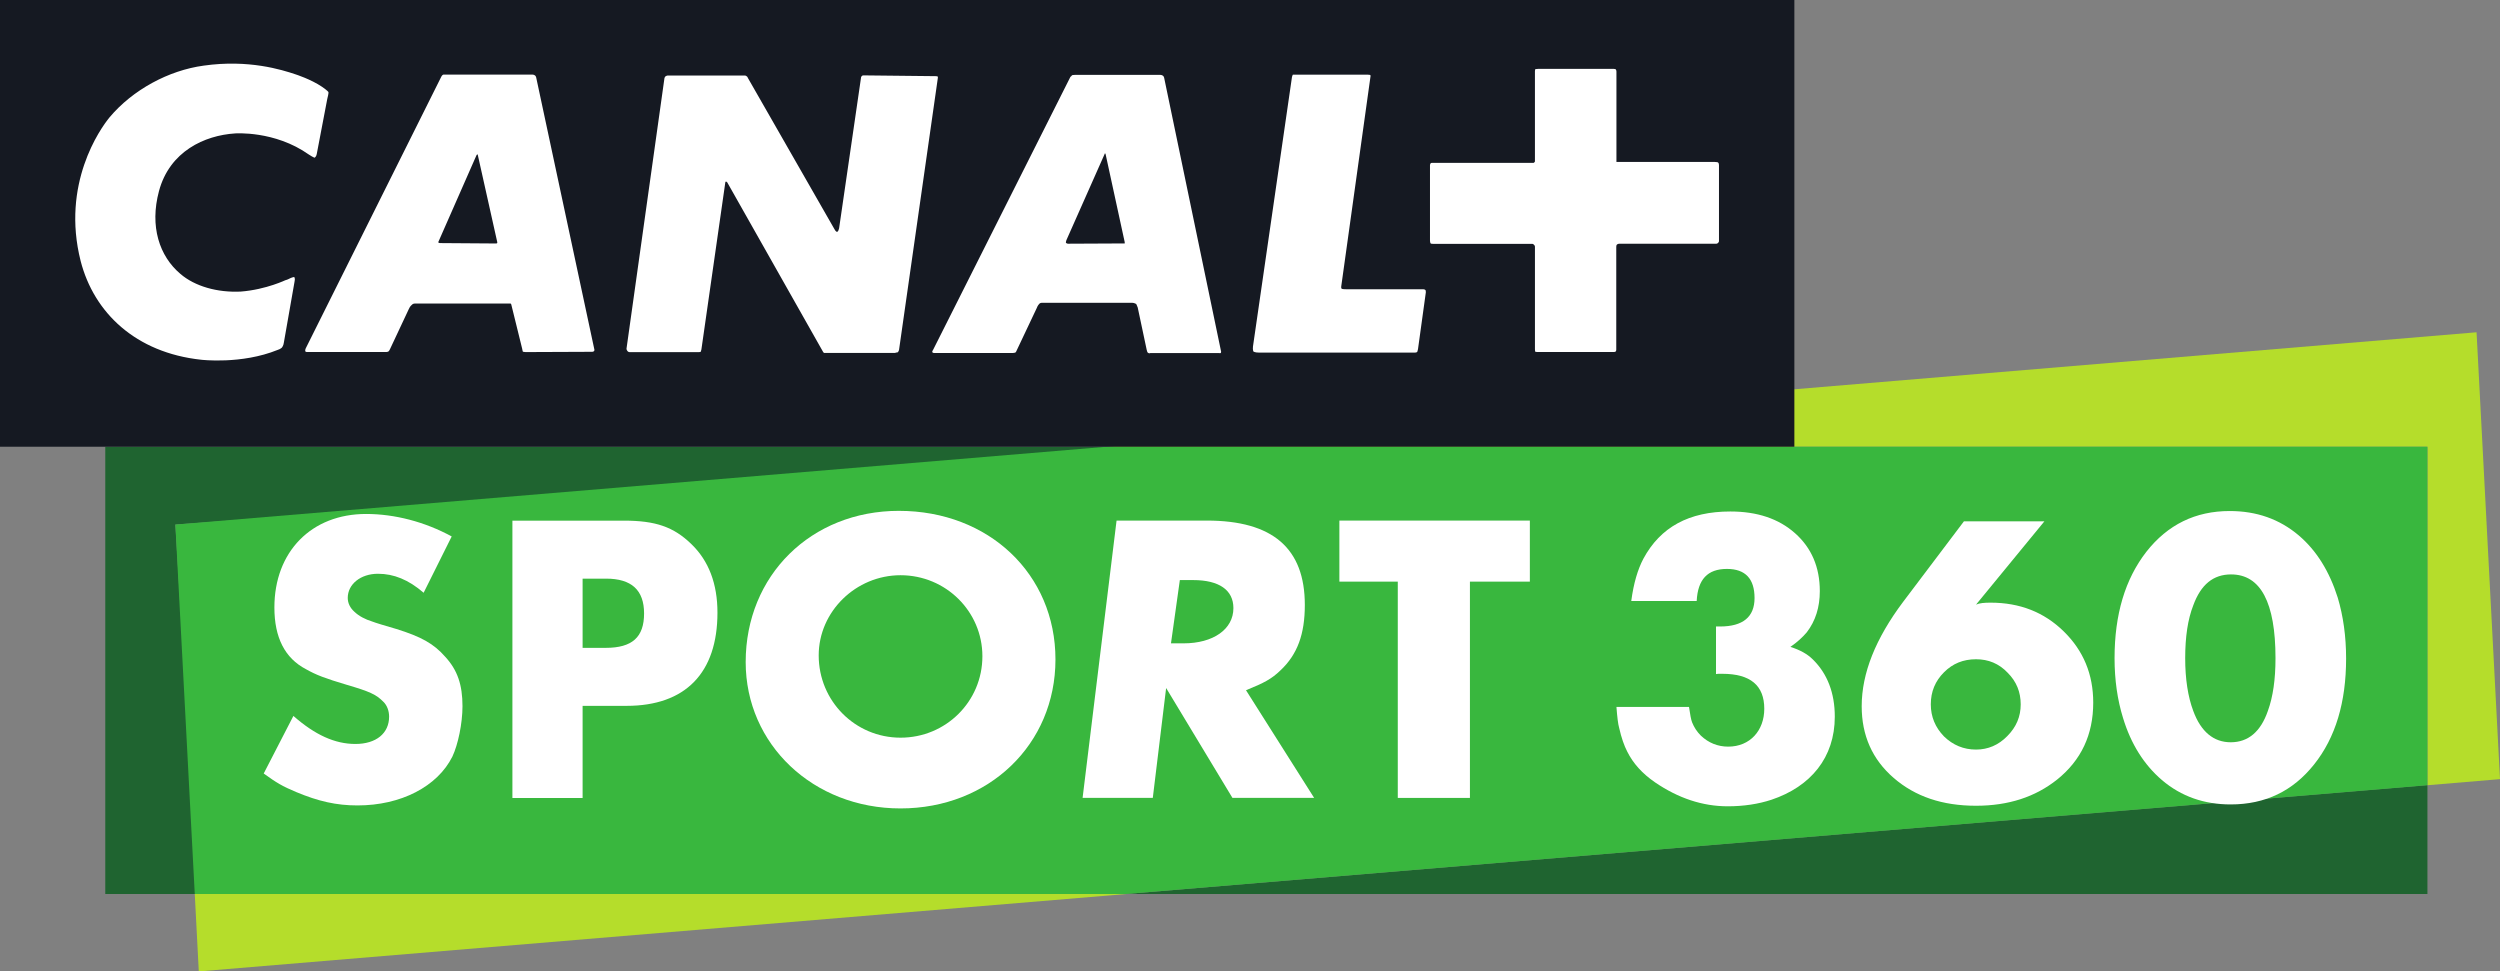
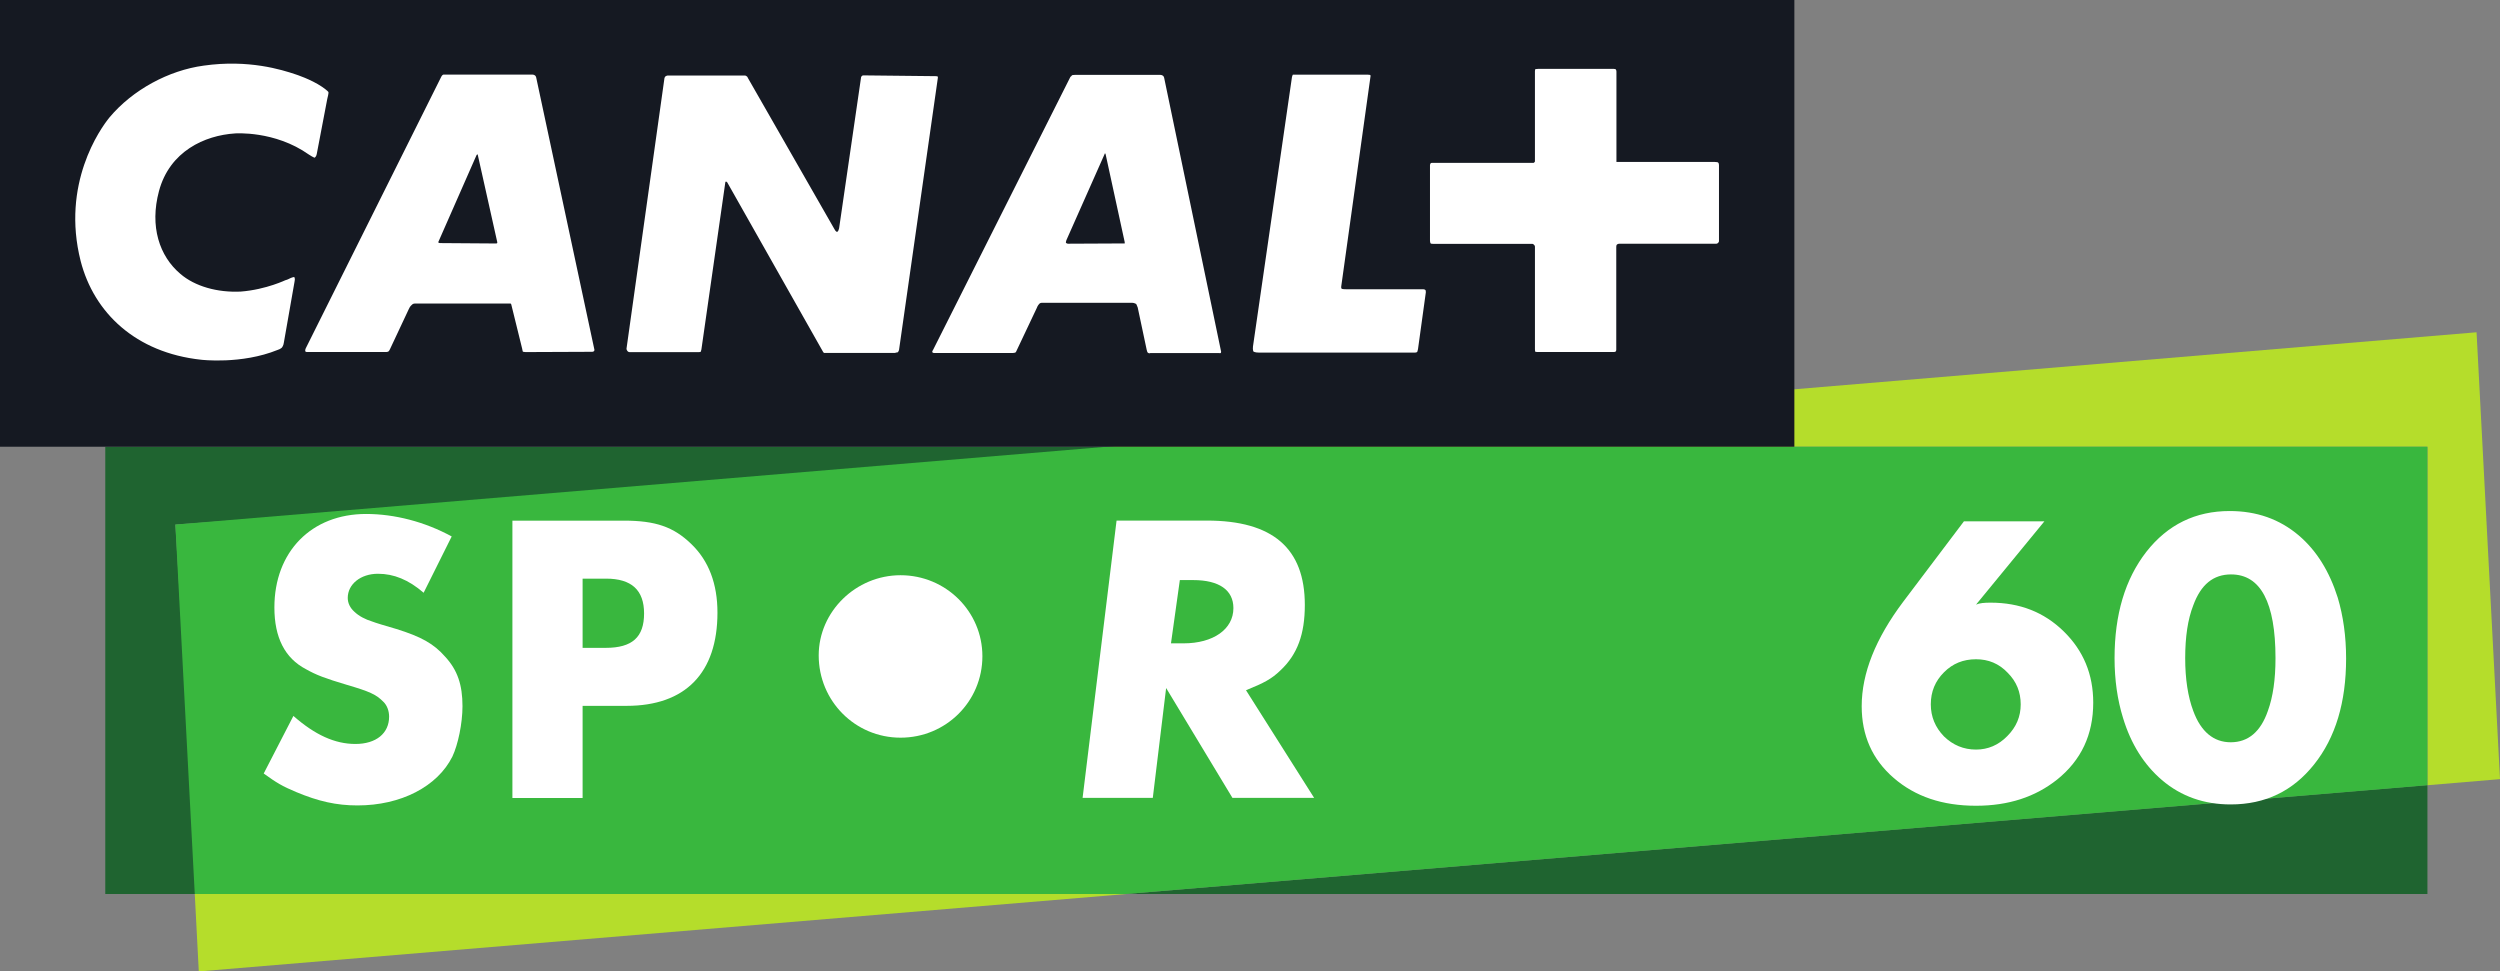
<svg xmlns="http://www.w3.org/2000/svg" xmlns:ns1="http://www.inkscape.org/namespaces/inkscape" xmlns:ns2="http://sodipodi.sourceforge.net/DTD/sodipodi-0.dtd" width="212.957mm" height="82.748mm" viewBox="0 0 212.957 82.748" version="1.1" id="svg58596" ns1:version="0.92.4 (5da689c313, 2019-01-14)" ns2:docname="Canal+ Sport 360.svg">
  <rect x="0" y="0" width="212.957" height="82.748" fill="#808080" stroke="none" />
  <defs id="defs58590" />
  <ns2:namedview id="base" pagecolor="#ffffff" bordercolor="#666666" borderopacity="1.0" ns1:pageopacity="0.0" ns1:pageshadow="2" ns1:zoom="0.98994949" ns1:cx="50.07203" ns1:cy="143.95016" ns1:document-units="mm" ns1:current-layer="layer1" showgrid="false" fit-margin-top="0" fit-margin-left="0" fit-margin-right="0" fit-margin-bottom="0" ns1:window-width="1600" ns1:window-height="796" ns1:window-x="-8" ns1:window-y="-8" ns1:window-maximized="1" />
  <g ns1:label="Calque 1" ns1:groupmode="layer" id="layer1" transform="translate(12.151,-104.172)">
    <g id="g58647" transform="translate(58.532,18.709)">
      <path d="m 36.039,123.516 h -97.755 v 38.1 h 7.883 l -1.913,-31.47 z" style="fill:#1f6430;fill-opacity:1;fill-rule:nonzero;stroke:none;stroke-width:11.818" id="path16194" ns1:connector-curvature="0" />
      <path d="M 25.209,161.617 H 136.093 v -9.277 z" style="fill:#1f6430;fill-opacity:1;fill-rule:nonzero;stroke:none;stroke-width:11.818" id="path16198" ns1:connector-curvature="0" />
      <path d="m -54.092,161.617 0.342,6.594 79.001,-6.594 z" style="fill:#b5dd2b;fill-opacity:1;fill-rule:nonzero;stroke:none;stroke-width:11.818" id="path16202" ns1:connector-curvature="0" />
      <path d="M 23.601,123.516 H 136.093 v 28.835 l 6.181,-0.519 -1.997,-38.065 z" style="fill:#b5dd2b;fill-opacity:1;fill-rule:nonzero;stroke:none;stroke-width:11.818" id="path16206" ns1:connector-curvature="0" />
      <path d="M 136.087,123.516 H 23.596 l -79.343,6.63 1.655,31.47 h 79.308 l 110.873,-9.265 z" style="fill:#39b73e;fill-opacity:1;fill-rule:nonzero;stroke:none;stroke-width:11.818" id="path16210" ns1:connector-curvature="0" />
      <path d="M -70.683,123.516 H 82.166 V 85.463 H -70.683 Z" style="fill:#151922;fill-opacity:1;fill-rule:nonzero;stroke:none;stroke-width:11.818" id="path16212" ns1:connector-curvature="0" />
      <path d="m 75.646,106.157 c 0,0 -0.024,0.067 -0.134,0.067 h -8.249 c -0.134,0 -0.201,0.067 -0.201,0.067 0,0 -0.067,0.024 -0.067,0.201 v 8.757 c 0,0.134 -0.067,0.167 -0.067,0.167 0,0 -0.034,0.034 -0.134,0.034 h -6.535 c -0.1,0 -0.167,-0.034 -0.167,-0.034 0,0 -0.024,-0.034 -0.024,-0.201 v -8.745 c 0,-0.101 -0.1,-0.168 -0.1,-0.168 0,0 -0.034,-0.067 -0.134,-0.067 H 51.395 c -0.167,0 -0.201,-0.024 -0.201,-0.024 0,0 -0.067,-0.067 -0.067,-0.268 v -6.417 c 0,-0.067 0.067,-0.167 0.067,-0.167 0,0 0.034,-0.024 0.1,-0.024 h 8.639 c 0.067,0 0.067,-0.034 0.067,-0.034 0,0 0.067,-0.034 0.067,-0.1 v -7.67 c 0,-0.067 0.024,-0.167 0.024,-0.167 0,0 0.067,-0.034 0.268,-0.034 h 6.417 c 0.134,0 0.167,0.034 0.167,0.034 0,0 0.067,0.067 0.067,0.201 v 7.693 h 8.367 c 0.201,0 0.268,0.034 0.268,0.034 0,0 0.1,0.034 0.1,0.234 v 6.488 c 0,0.067 -0.1,0.167 -0.1,0.167 m -25.538,9.017 c -0.034,0.201 -0.067,0.234 -0.067,0.234 0,0 -0.034,0.067 -0.201,0.067 H 36.569 c -0.389,0 -0.486,-0.1 -0.486,-0.1 0,0 -0.067,-0.134 -0.034,-0.425 l 3.296,-22.772 c 0.024,-0.268 0.1,-0.379 0.1,-0.379 h 0.342 6.027 c 0.167,0 0.234,0.034 0.234,0.034 0,0 0.034,0.067 0,0.201 l -2.482,17.809 c -0.024,0.201 0.067,0.201 0.067,0.201 0,0 0.067,0.034 0.335,0.034 h 6.57 c 0.134,0 0.201,0.067 0.201,0.067 0,0 0.034,0.023 0.034,0.201 z m -16.911,0.342 h -5.897 c -0.134,0.067 -0.234,-0.067 -0.234,-0.067 0,0 -0.024,-0.024 -0.067,-0.201 l -0.767,-3.616 c -0.067,-0.201 -0.134,-0.301 -0.134,-0.301 0,0 -0.167,-0.101 -0.355,-0.101 h -7.67 c -0.167,0 -0.234,0.101 -0.234,0.101 0,0 -0.134,0.134 -0.201,0.335 l -1.739,3.675 c -0.034,0.1 -0.1,0.134 -0.1,0.134 0,0 -0.134,0.034 -0.201,0.034 H 8.967 c -0.167,0.024 -0.234,-0.067 -0.234,-0.067 0,0 -0.033,-0.067 0.067,-0.201 L 20.499,92.008 c 0.067,-0.034 0.134,-0.134 0.134,-0.134 0,0 0.067,-0.034 0.268,-0.034 h 7.244 c 0.167,0 0.268,0.1 0.268,0.1 0,0 0.024,0.024 0.067,0.134 l 4.857,23.352 c 0,0.034 -0.024,0.1 -0.024,0.1 0,0 0,0.024 -0.1,0.024 m -27.606,-0.024 h -5.897 -0.201 c 0,0 -0.033,-0.034 -0.067,-0.067 L -8.736,100.996 c -0.067,-0.067 -0.1,-0.067 -0.1,-0.067 0,0 -0.067,0 -0.067,0.101 l -2.033,14.205 c -0.034,0.168 -0.067,0.201 -0.067,0.201 0,0 -0.067,0.024 -0.167,0.024 h -5.873 c -0.1,0 -0.167,-0.067 -0.167,-0.067 0,0 -0.134,-0.134 -0.1,-0.268 l 3.226,-22.997 c 0.034,-0.134 0.1,-0.167 0.1,-0.167 0,0 0.1,-0.067 0.201,-0.067 h 6.535 c 0.1,0 0.167,0.067 0.167,0.067 0,0 0.067,0.024 0.1,0.134 l 7.374,12.881 c 0.134,0.268 0.234,0.234 0.234,0.234 0,0 0.1,0 0.167,-0.301 L 2.66,92.085 c 0,-0.1 0.067,-0.134 0.067,-0.134 0,0 0.033,-0.067 0.134,-0.067 l 6.157,0.067 c 0.134,0 0.167,0.024 0.167,0.024 0,0 0.024,0.034 0.024,0.1 L 5.9,115.262 c -0.033,0.134 -0.1,0.201 -0.1,0.201 0,0 -0.033,0.034 -0.201,0.034 m -25.762,-0.067 -5.743,0.024 c -0.134,0 -0.234,-0.034 -0.234,-0.034 0,0 -0.034,-0.034 -0.067,-0.268 l -0.911,-3.699 c 0,-0.067 -0.067,-0.134 -0.067,-0.134 h -0.1 -8.072 c -0.167,0 -0.268,0.134 -0.268,0.134 0,0 -0.134,0.1 -0.234,0.335 l -1.608,3.427 c -0.067,0.134 -0.1,0.167 -0.1,0.167 0,0 -0.1,0.067 -0.201,0.067 h -6.677 c -0.201,0.023 -0.234,-0.067 -0.234,-0.067 0,0 -0.024,-0.1 0.034,-0.234 l 11.558,-23.163 c 0.067,-0.134 0.167,-0.167 0.167,-0.167 h 0.234 7.374 c 0.134,0 0.234,0.1 0.234,0.1 0,0 0.034,0.024 0.067,0.134 l 4.964,23.21 c 0,0.101 -0.067,0.134 -0.067,0.134 0,0 -0.034,0.024 -0.1,0.024 M 23.448,98.52 c 0,0 -0.024,0 -0.067,0.134 l -3.226,7.268 c -0.067,0.201 -0.034,0.234 -0.034,0.234 0,0 0.1,0.067 0.167,0.067 l 4.763,-0.023 h 0.067 c 0,0 0.024,-0.034 0,-0.134 L 23.501,98.621 c -0.024,-0.1 -0.067,-0.1 -0.067,-0.1 m -53.463,0.1 c 0,0 -0.034,0 -0.067,0.067 l -3.202,7.28 c -0.067,0.101 -0.034,0.168 -0.034,0.168 0,0 0.034,0.034 0.201,0.034 l 4.727,0.034 c 0.034,0 0.067,-0.034 0.067,-0.034 0,0 0.034,-0.034 0,-0.134 l -1.641,-7.351 c 0,-0.067 -0.024,-0.067 -0.024,-0.067 m -16.497,16.001 c -0.023,0.268 -0.167,0.449 -0.167,0.449 0,0 -0.134,0.134 -0.365,0.201 -3.085,1.253 -6.523,0.837 -6.523,0.837 -5.578,-0.603 -9.123,-4.006 -10.258,-8.402 -1.665,-6.571 1.655,-11.262 2.459,-12.243 1.963,-2.342 5.034,-4.006 8.024,-4.408 3.829,-0.543 6.665,0.355 7.823,0.744 0,0 1.3,0.412 2.258,1.062 0.486,0.335 0.543,0.449 0.543,0.449 0,0 0.034,0.067 -0.1,0.58 l -0.898,4.704 c -0.034,0.201 -0.167,0.301 -0.167,0.301 0,0 -0.067,0.023 -0.509,-0.268 -2.908,-2.057 -6.287,-1.796 -6.287,-1.796 -2.576,0.167 -5.566,1.514 -6.476,4.916 -0.804,3.001 0.034,5.542 1.832,7.055 1.229,1.052 3.132,1.595 5.129,1.501 2.198,-0.168 3.923,-1.028 3.805,-0.968 0,0 0.1,-0.023 0.201,-0.067 0.449,-0.234 0.556,-0.201 0.556,-0.201 0,0 0.1,0.1 0.024,0.402 z" style="fill:#ffffff;fill-opacity:1;fill-rule:nonzero;stroke:none;stroke-width:11.818" id="path16224" ns1:connector-curvature="0" />
      <path d="m 29.064,140.265 h 1.075 c 2.516,0 4.243,-1.193 4.243,-3.001 0,-1.538 -1.216,-2.388 -3.427,-2.388 h -1.136 z m 12.196,13.165 h -6.96 l -5.649,-9.36 -1.136,9.36 h -5.98 l 2.894,-23.623 h 7.693 c 5.613,0 8.344,2.365 8.344,7.185 0,2.482 -0.626,4.219 -2.08,5.578 -0.744,0.72 -1.383,1.065 -2.931,1.688 z" style="fill:#ffffff;fill-opacity:1;fill-rule:nonzero;stroke:none;stroke-width:11.818" id="path16228" ns1:connector-curvature="0" />
-       <path d="m 54.529,153.432 h -6.145 v -18.424 h -4.975 v -5.2 h 16.225 v 5.2 h -5.105 z" style="fill:#ffffff;fill-opacity:1;fill-rule:nonzero;stroke:none;stroke-width:11.818" id="path16232" ns1:connector-curvature="0" />
      <path d="m -34.597,135.956 c -1.286,-1.112 -2.543,-1.618 -3.888,-1.618 -1.477,0 -2.576,0.888 -2.576,2.057 0,0.439 0.201,0.851 0.556,1.169 0.389,0.379 0.945,0.663 1.524,0.841 0.342,0.134 1.038,0.335 2.057,0.636 2.117,0.66 3.192,1.253 4.16,2.362 1.052,1.136 1.477,2.398 1.477,4.219 0,1.454 -0.379,3.273 -0.861,4.29 -1.276,2.553 -4.384,4.16 -8.083,4.16 -1.809,0 -3.343,-0.355 -5.211,-1.136 -1.216,-0.509 -1.678,-0.791 -2.777,-1.584 l 2.529,-4.904 c 1.842,1.618 3.533,2.388 5.282,2.388 1.772,0 2.871,-0.911 2.871,-2.328 0,-0.472 -0.167,-0.958 -0.486,-1.263 -0.613,-0.626 -1.169,-0.874 -3.095,-1.44 -1.903,-0.566 -2.636,-0.851 -3.498,-1.337 -1.809,-0.945 -2.693,-2.707 -2.693,-5.259 0,-4.751 3.156,-7.965 7.811,-7.965 2.422,0 4.999,0.663 7.292,1.916 z" style="fill:#ffffff;fill-opacity:1;fill-rule:nonzero;stroke:none;stroke-width:11.818" id="path16236" ns1:connector-curvature="0" />
      <path d="m -19.092,140.649 c 2.268,0 3.273,-0.911 3.273,-2.931 0,-1.986 -1.065,-2.965 -3.239,-2.965 h -1.997 v 5.897 z m -1.963,12.787 h -5.98 v -23.624 h 9.501 c 2.693,0 4.231,0.533 5.732,1.986 1.501,1.44 2.234,3.403 2.234,5.85 0,5.14 -2.73,7.941 -7.741,7.941 h -3.746 z" style="fill:#ffffff;fill-opacity:1;fill-rule:nonzero;stroke:none;stroke-width:11.818" id="path16240" ns1:connector-curvature="0" />
-       <path d="m 6.028,148.3 c -3.864,0 -6.972,-3.119 -6.972,-7.008 0,-3.734 3.166,-6.83 6.972,-6.83 3.864,0 6.972,3.095 6.972,6.901 0,3.852 -3.109,6.937 -6.972,6.937 M 5.894,128.978 c -7.492,0 -13.058,5.507 -13.058,12.881 0,7.02 5.755,12.468 13.188,12.468 7.516,0 13.2,-5.448 13.2,-12.692 0,-7.268 -5.684,-12.656 -13.33,-12.656" style="fill:#ffffff;fill-opacity:1;fill-rule:nonzero;stroke:none;stroke-width:11.818" id="path16244" ns1:connector-curvature="0" />
-       <path d="m 68.273,136.656 c 0.201,-1.524 0.556,-2.693 1.028,-3.593 1.454,-2.707 3.9,-4.03 7.41,-4.03 2.291,0 4.124,0.613 5.519,1.856 1.394,1.239 2.104,2.884 2.104,4.928 0,1.37 -0.365,2.539 -1.112,3.51 -0.342,0.402 -0.804,0.837 -1.394,1.239 0.837,0.268 1.454,0.613 1.916,1.075 1.239,1.216 1.866,2.861 1.866,4.869 0,3.474 -2.043,5.956 -5.401,7.079 -1.112,0.365 -2.352,0.556 -3.723,0.556 -2.141,0 -4.207,-0.687 -6.192,-2.043 -1.085,-0.744 -1.866,-1.618 -2.362,-2.613 -0.268,-0.519 -0.496,-1.169 -0.687,-2.01 -0.1,-0.342 -0.167,-0.935 -0.234,-1.796 h 6.181 c 0.1,0.65 0.167,1.075 0.268,1.323 0.167,0.412 0.402,0.781 0.744,1.122 0.65,0.613 1.43,0.935 2.328,0.935 1.856,0 3.072,-1.37 3.072,-3.226 0,-1.986 -1.183,-2.978 -3.569,-2.978 h -0.201 c -0.1,0 -0.234,0 -0.342,0.023 v -4.053 h 0.342 c 1.95,0 2.941,-0.814 2.941,-2.422 0,-1.641 -0.781,-2.482 -2.352,-2.482 -1.655,0 -2.482,0.898 -2.576,2.73 z" style="fill:#ffffff;fill-opacity:1;fill-rule:nonzero;stroke:none;stroke-width:11.818" id="path16248" ns1:connector-curvature="0" />
+       <path d="m 6.028,148.3 c -3.864,0 -6.972,-3.119 -6.972,-7.008 0,-3.734 3.166,-6.83 6.972,-6.83 3.864,0 6.972,3.095 6.972,6.901 0,3.852 -3.109,6.937 -6.972,6.937 M 5.894,128.978 " style="fill:#ffffff;fill-opacity:1;fill-rule:nonzero;stroke:none;stroke-width:11.818" id="path16244" ns1:connector-curvature="0" />
      <path d="m 100.333,142.766 c -0.744,-0.781 -1.641,-1.146 -2.693,-1.146 -1.089,0 -1.986,0.365 -2.73,1.112 -0.744,0.744 -1.122,1.641 -1.122,2.73 0,1.052 0.379,1.963 1.122,2.73 0.767,0.744 1.678,1.122 2.73,1.122 1.015,0 1.913,-0.379 2.66,-1.146 0.781,-0.781 1.146,-1.678 1.146,-2.707 0,-1.052 -0.365,-1.95 -1.112,-2.693 m -2.693,-5.802 c 0.301,-0.134 0.71,-0.167 1.239,-0.167 2.482,0 4.55,0.804 6.228,2.445 1.678,1.641 2.516,3.652 2.516,6.074 0,2.73 -1.028,4.904 -3.072,6.547 -1.866,1.491 -4.16,2.234 -6.913,2.234 -2.861,0 -5.176,-0.781 -7.008,-2.365 -1.832,-1.584 -2.73,-3.628 -2.73,-6.11 0,-2.814 1.183,-5.767 3.533,-8.899 l 5.176,-6.854 h 6.854 z" style="fill:#ffffff;fill-opacity:1;fill-rule:nonzero;stroke:none;stroke-width:11.818" id="path16252" ns1:connector-curvature="0" />
      <path d="m 119.371,134.393 c -1.524,0 -2.576,0.864 -3.226,2.636 -0.462,1.183 -0.687,2.67 -0.687,4.503 0,1.762 0.234,3.286 0.687,4.49 0.65,1.772 1.739,2.67 3.189,2.67 1.491,0 2.553,-0.898 3.166,-2.67 0.439,-1.206 0.65,-2.693 0.65,-4.49 0,-4.751 -1.266,-7.138 -3.782,-7.138 m 7.067,16.19 c -1.796,2.258 -4.148,3.403 -7.102,3.403 -2.258,0 -4.207,-0.673 -5.862,-2.08 -1.514,-1.3 -2.636,-3.062 -3.31,-5.294 -0.472,-1.524 -0.72,-3.226 -0.72,-5.081 0,-3.723 0.898,-6.736 2.707,-9.064 1.819,-2.318 4.183,-3.474 7.102,-3.474 2.291,0 4.243,0.687 5.885,2.08 1.524,1.3 2.613,3.072 3.32,5.306 0.462,1.548 0.71,3.286 0.71,5.176 0,3.723 -0.898,6.736 -2.73,9.029" style="fill:#ffffff;fill-opacity:1;fill-rule:nonzero;stroke:none;stroke-width:11.818" id="path16256" ns1:connector-curvature="0" />
    </g>
  </g>
</svg>